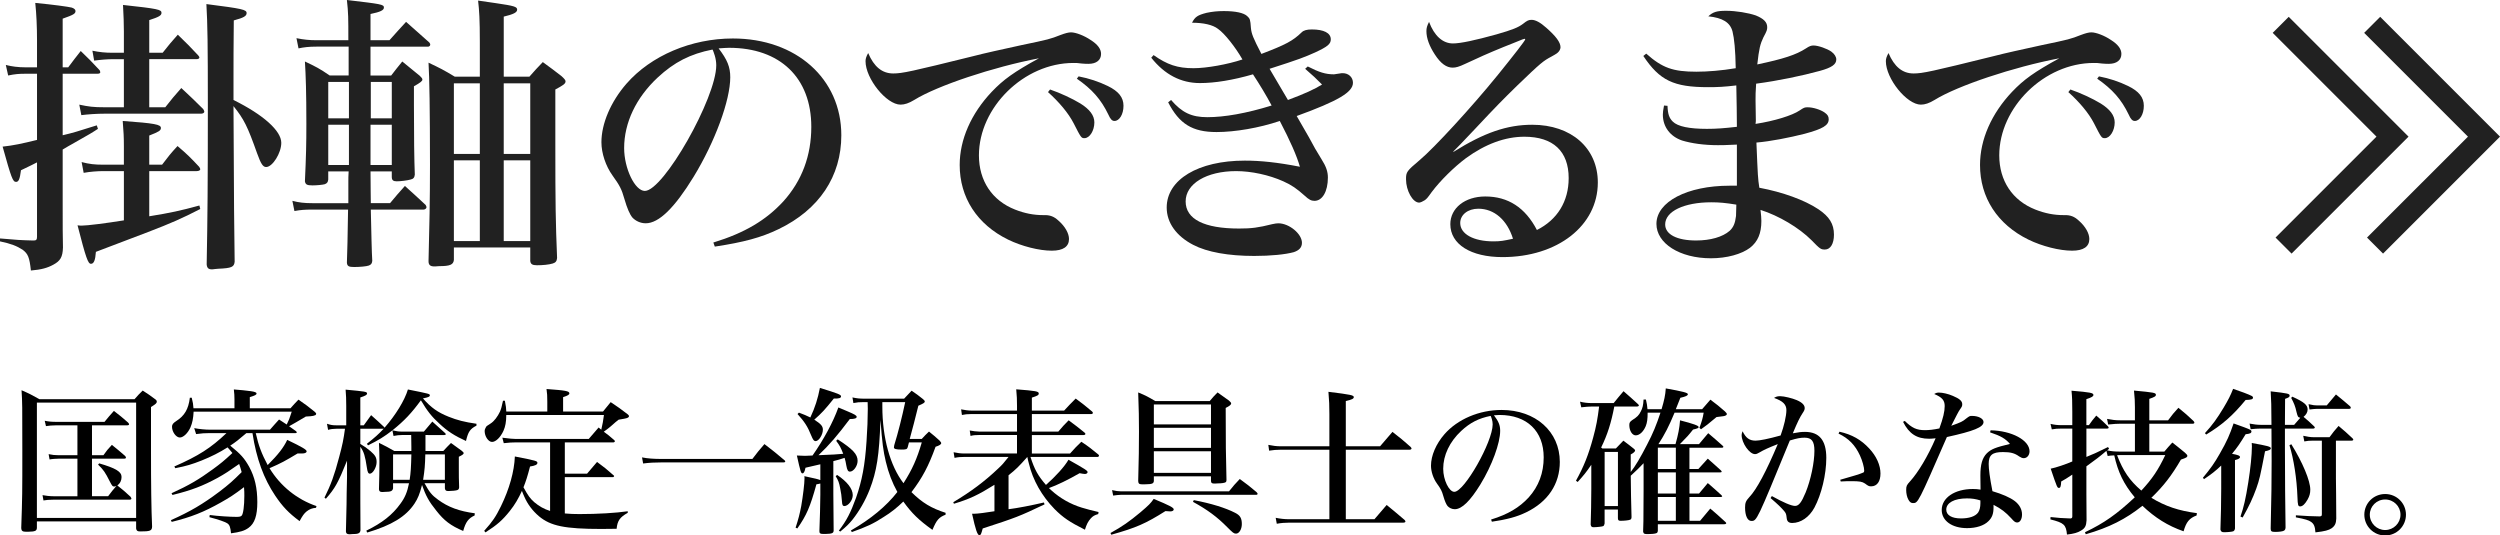
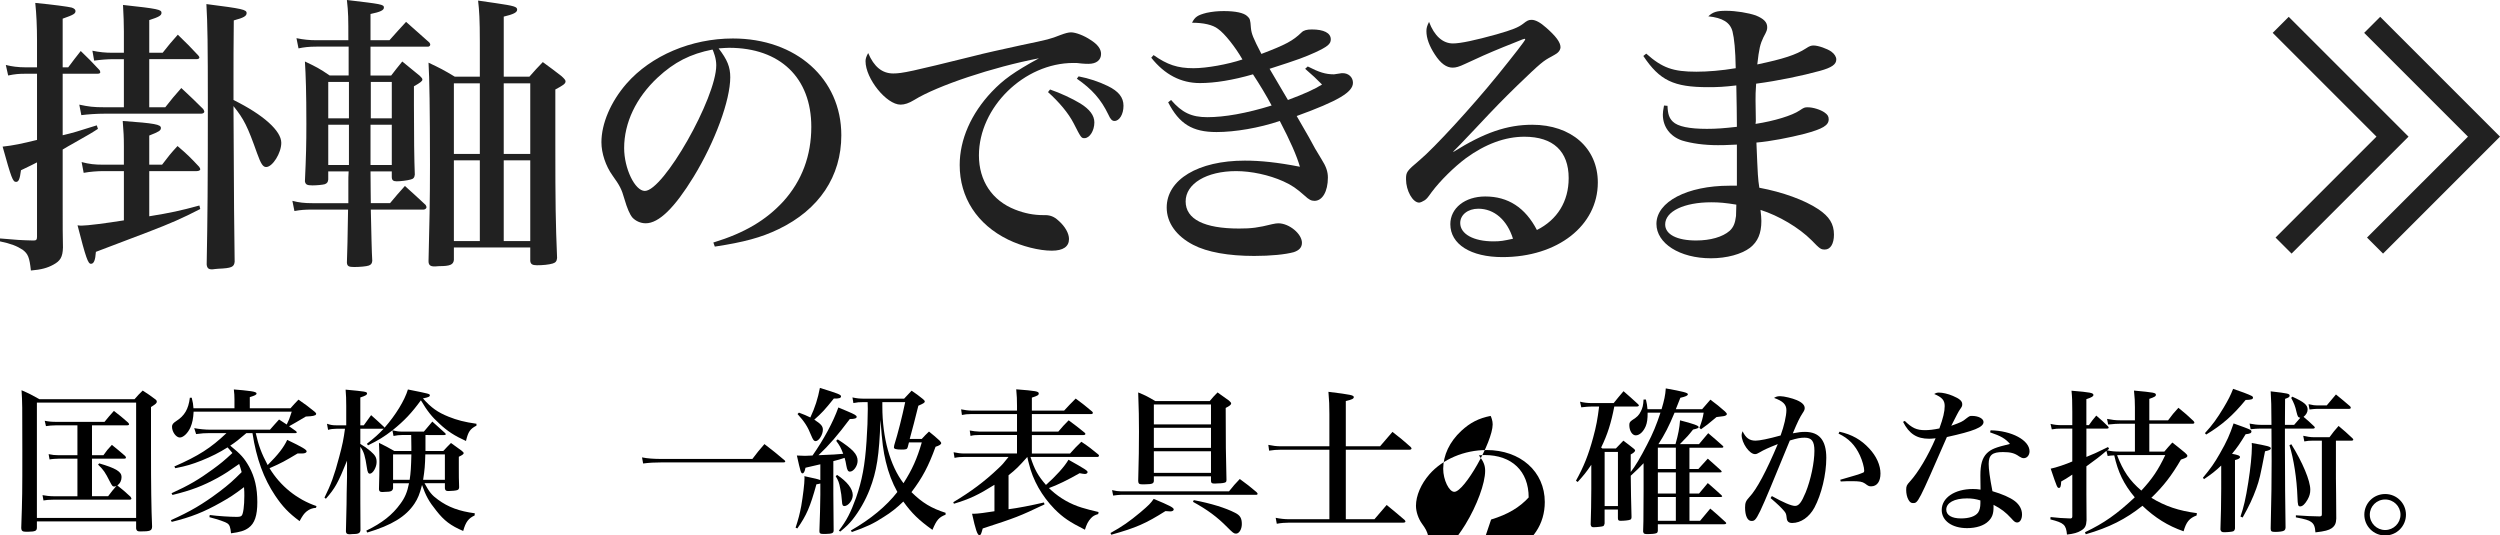
<svg xmlns="http://www.w3.org/2000/svg" version="1.1" id="レイヤー_1" x="0px" y="0px" width="330.958px" height="70.891px" viewBox="0 0 330.958 70.891" enable-background="new 0 0 330.958 70.891" xml:space="preserve">
  <g>
    <g>
      <path fill="#212121" d="M9.03,8.914c0.694-0.927,0.926-1.235,1.659-2.161c1.08,1.042,1.428,1.389,2.431,2.47    c0.116,0.115,0.154,0.231,0.154,0.347c0,0.116-0.115,0.193-0.386,0.193H8.297v8.143c1.466-0.348,1.813-0.463,4.515-1.312    l0.154,0.464c-0.888,0.578-0.888,0.578-3.473,2.045c-0.348,0.192-0.425,0.231-1.196,0.694v7.101c0,3.782,0,3.782,0.038,5.865    c-0.038,1.273-0.347,1.775-1.273,2.277c-0.771,0.424-1.582,0.656-2.971,0.771c-0.193-1.775-0.387-2.199-1.081-2.74    c-0.771-0.501-1.544-0.81-3.01-1.118v-0.387c2.122,0.193,2.778,0.231,4.36,0.271c0.039,0,0.077,0,0.116,0    c0.309,0,0.424-0.116,0.424-0.463v-9.879c-0.27,0.154-1.003,0.502-2.122,1.042c-0.154,1.196-0.309,1.543-0.656,1.543    c-0.424,0-0.617-0.501-1.775-4.669c1.429-0.154,2.509-0.386,4.554-0.888v-8.76H3.396c-0.888,0-1.389,0.039-2.315,0.231    L0.771,8.605c0.771,0.192,1.621,0.309,2.624,0.309H4.9V5.325c0-1.813-0.077-3.474-0.231-4.939C7.062,0.617,9.03,0.887,9.493,1.003    C9.84,1.119,9.994,1.273,9.994,1.466c0,0.348-0.27,0.502-1.697,1.004v6.444H9.03z M21.456,21.803    c0.849-1.119,1.119-1.467,2.045-2.47c1.312,1.119,1.659,1.467,2.855,2.74c0.077,0.115,0.154,0.231,0.154,0.347    c0,0.116-0.192,0.231-0.463,0.231h-6.29v5.981c2.855-0.463,4.091-0.733,6.638-1.428l0.115,0.463    c-2.393,1.235-3.897,1.892-6.907,3.049l-6.907,2.624c-0.078,1.119-0.271,1.582-0.656,1.582s-0.656-0.733-1.775-5.094    c0.271,0.039,0.386,0.039,0.579,0.039c0.694,0,3.164-0.309,5.557-0.695v-6.521h-2.701c-0.771,0-1.813,0.077-2.624,0.231    l-0.271-1.428c1.042,0.271,1.698,0.348,2.895,0.348H16.4v-2.432c0-1.234-0.039-1.929-0.154-3.356    c4.245,0.309,5.055,0.463,5.055,0.926c0,0.348-0.27,0.502-1.543,1.003v3.859H21.456z M15.05,7.833    c-0.849,0-1.736,0.077-2.586,0.193l-0.231-1.312c0.927,0.193,1.698,0.271,2.663,0.271H16.4V4.167c0-1.196-0.039-1.929-0.116-3.512    c4.67,0.502,5.095,0.618,5.095,1.042c0,0.348-0.31,0.541-1.621,0.965v4.322h1.775c0.849-1.081,1.119-1.39,2.006-2.393    c1.235,1.196,1.583,1.544,2.701,2.74c0.116,0.115,0.155,0.231,0.155,0.27c0,0.154-0.155,0.231-0.387,0.231h-6.251V14.2h2.122    c0.888-1.119,1.158-1.466,2.123-2.547c1.273,1.196,1.659,1.544,2.894,2.778c0.077,0.116,0.154,0.271,0.154,0.348    c0,0.154-0.192,0.271-0.424,0.271H13.854c-1.042,0-2.161,0.077-3.087,0.192l-0.271-1.389c1.273,0.27,1.853,0.347,3.357,0.347H16.4    V7.833H15.05z M30.91,13.235c3.975,1.969,6.328,4.091,6.328,5.673c0,1.351-1.157,3.203-2.006,3.203    c-0.425,0-0.695-0.425-1.196-1.813c-1.273-3.589-1.737-4.516-3.126-6.252c0.038,11.384,0.115,18.253,0.154,20.607    c-0.077,0.694-0.386,0.849-2.199,0.926c-0.31,0.039-0.541,0.039-0.733,0.077c-0.039,0-0.077,0-0.116,0    c-0.424,0-0.617-0.193-0.656-0.656c0.116-6.174,0.155-10.767,0.155-20.992c0-8.143-0.039-10.844-0.193-13.468    c4.823,0.617,5.325,0.733,5.325,1.196c0,0.386-0.386,0.617-1.698,0.965c-0.038,3.435-0.038,5.595-0.038,7.756V13.235z" />
      <path fill="#212121" d="M49.051,22.69c0,1.891,0.038,3.28,0.038,4.206h2.547c0.849-1.003,1.081-1.312,1.968-2.276    c1.196,1.08,1.544,1.389,2.74,2.508c0.077,0.116,0.116,0.231,0.116,0.309c0,0.154-0.193,0.309-0.387,0.309h-6.984    c0.077,3.28,0.116,5.558,0.193,6.792c-0.039,0.348-0.154,0.502-0.463,0.617c-0.31,0.116-1.235,0.193-1.93,0.193    c-0.733,0-0.927-0.116-0.965-0.579c0.038-1.196,0.115-3.55,0.154-7.023h-4.747c-0.926,0-1.543,0.039-2.354,0.193l-0.271-1.351    c0.888,0.231,1.583,0.309,2.663,0.309h4.746c0-0.502,0-0.502,0-1.582c0-0.077,0-0.579,0-1.312c0-0.27,0-0.771,0.039-1.312h-2.701    v1.08c-0.039,0.348-0.154,0.502-0.463,0.617c-0.271,0.078-1.042,0.155-1.621,0.155c-0.733,0-0.926-0.116-1.003-0.541    c0.154-3.28,0.192-4.978,0.192-7.602c0-4.206-0.077-6.367-0.192-8.259c1.466,0.695,1.929,0.927,3.279,1.853h2.509v-3.82h-4.283    c-0.965,0-1.621,0.077-2.354,0.231l-0.27-1.351c0.926,0.193,1.736,0.271,2.624,0.271h4.244c0-2.972,0-3.628-0.192-5.325    c4.554,0.54,4.9,0.578,4.9,1.003c0,0.348-0.463,0.579-1.774,0.849c0,1.737,0,1.775,0,3.474h2.508    c0.965-1.081,1.235-1.39,2.2-2.432l3.087,2.74c0.077,0.115,0.115,0.192,0.115,0.27c0,0.155-0.154,0.271-0.27,0.271h-7.641v3.82    h2.739c0.617-0.811,0.811-1.042,1.467-1.853l2.315,1.892c0.231,0.231,0.347,0.347,0.347,0.501c0,0.193-0.231,0.387-1.119,0.888    c0,1.312,0,2.046,0,2.509c0,3.975,0.039,7.37,0.116,9.184c-0.039,0.387-0.193,0.579-0.579,0.656    c-0.386,0.116-1.312,0.231-1.813,0.231c-0.463,0-0.656-0.154-0.656-0.578V22.69H49.051z M46.194,10.843h-2.739v4.824h2.739V10.843    z M46.194,16.516h-2.739v5.325h2.739V16.516z M51.867,16.516h-2.816v5.325h2.816V16.516z M51.867,10.843h-2.778v4.824h2.778    V10.843z M60.087,32.762v1.66c-0.077,0.617-0.502,0.81-1.93,0.81c-0.231,0-0.424,0.039-0.501,0.039s-0.116,0-0.154,0    c-0.541,0-0.772-0.193-0.772-0.694c0.116-4.516,0.193-8.027,0.193-12.735c0-7.254-0.077-11.653-0.193-13.545    c1.544,0.733,2.007,0.965,3.474,1.853h3.318V5.595c0-3.01-0.077-4.206-0.231-5.518c1.042,0.154,1.891,0.27,2.393,0.347    c2.354,0.348,2.778,0.463,2.778,0.85c0,0.386-0.502,0.617-1.775,0.926v7.949h3.396c0.771-0.888,1.003-1.119,1.774-1.93    c1.119,0.811,1.467,1.081,2.47,1.853c0.386,0.348,0.541,0.54,0.541,0.694c0,0.31-0.271,0.502-1.351,1.081v7.293    c0,7.911,0.038,10.227,0.231,15.012c-0.039,0.425-0.193,0.617-0.579,0.733c-0.502,0.154-1.312,0.231-2.084,0.231    c-0.617,0-0.849-0.154-0.888-0.579v-1.775H60.087z M63.521,11.036h-3.435v9.339h3.435V11.036z M63.521,21.224h-3.435v10.689h3.435    V21.224z M70.197,11.036h-3.512v9.339h3.512V11.036z M70.197,21.224h-3.512v10.689h3.512V21.224z" />
      <path fill="#212121" d="M94.435,32.106c4.168-1.273,6.985-2.972,9.262-5.441c2.47-2.74,3.705-6.059,3.705-9.879    c0-6.483-4.13-10.458-10.883-10.458c-0.386,0-0.733,0.039-1.389,0.077c1.157,1.505,1.543,2.47,1.543,3.82    c0,3.049-2.007,8.528-4.862,13.198c-2.508,4.09-4.592,6.136-6.328,6.136c-0.695,0-1.351-0.31-1.775-0.772    c-0.348-0.424-0.694-1.234-1.042-2.431c-0.386-1.351-0.617-1.775-1.582-3.126c-0.888-1.234-1.467-2.933-1.467-4.399    c0-2.47,1.235-5.363,3.319-7.756c3.241-3.705,8.566-5.981,14.085-5.981c8.374,0,14.355,5.325,14.355,12.812    c0,5.441-2.933,9.84-8.297,12.426c-2.315,1.119-4.631,1.736-8.451,2.315L94.435,32.106z M87.064,10.265    c-2.855,2.662-4.438,5.981-4.438,9.339c0,2.701,1.428,5.672,2.739,5.672c2.47,0,9.455-12.31,9.455-16.632    c0-0.425-0.078-0.888-0.193-1.273C94.551,7.1,94.357,6.56,94.319,6.56C91.387,7.139,89.264,8.219,87.064,10.265z" />
      <path fill="#212121" d="M118.247,9.725c1.196,0,2.432-0.271,10.535-2.277c1.621-0.425,3.781-0.888,6.405-1.466    c3.705-0.772,3.821-0.811,5.21-1.352c0.617-0.231,1.042-0.347,1.39-0.347c0.617,0,1.736,0.425,2.585,1.003    c0.927,0.579,1.39,1.196,1.39,1.853c0,0.811-0.618,1.312-1.659,1.312c-0.193,0-0.502,0-0.888-0.039    c-0.54-0.077-0.733-0.077-1.119-0.077c-6.521,0-12.503,5.865-12.503,12.232c0,3.357,1.736,5.981,4.785,7.178    c1.273,0.502,2.47,0.733,3.743,0.733c0.888-0.038,1.428,0.193,2.006,0.733c0.888,0.771,1.39,1.698,1.39,2.431    c0,1.004-0.771,1.544-2.276,1.544c-1.66,0-3.976-0.579-5.789-1.467c-4.09-2.006-6.405-5.557-6.405-9.879    c0-3.356,1.505-6.791,4.244-9.686c1.544-1.621,2.934-2.624,6.252-4.438c-6.059,1.157-13.468,3.627-16.517,5.518    c-0.694,0.425-1.273,0.618-1.813,0.618c-1.853,0-4.631-3.435-4.631-5.75c0-0.309,0.077-0.579,0.348-1.081    C115.7,8.837,116.781,9.725,118.247,9.725z M139.009,11.847c1.351,0.463,2.933,1.196,4.013,1.853    c1.235,0.771,1.853,1.582,1.853,2.508c0,1.081-0.617,2.084-1.312,2.084c-0.424,0-0.463-0.077-1.428-1.968    c-0.694-1.351-1.93-2.817-3.396-4.129L139.009,11.847z M142.79,10.11c1.39,0.27,2.663,0.694,3.859,1.273    c1.428,0.694,2.083,1.505,2.083,2.624s-0.54,2.007-1.196,2.007c-0.309,0-0.54-0.232-0.81-0.85    c-0.965-2.007-2.161-3.357-4.168-4.746L142.79,10.11z" />
      <path fill="#212121" d="M152.712,7.293c1.813,1.273,3.164,1.736,5.286,1.736c1.736,0,4.515-0.501,6.483-1.157    c-0.927-1.621-2.354-3.435-3.242-4.052c-0.694-0.541-1.929-0.811-3.434-0.811c0.386-0.771,0.732-1.004,1.929-1.312    c0.733-0.154,1.428-0.231,2.277-0.231c1.543,0,2.624,0.231,3.087,0.656c0.386,0.348,0.425,0.463,0.502,1.582    c0.077,0.771,0.27,1.273,1.389,3.435c3.242-1.235,4.168-1.736,5.325-2.855c0.271-0.271,0.695-0.386,1.351-0.386    c1.583,0,2.509,0.463,2.509,1.312c0,0.617-0.425,0.965-2.084,1.736c-1.389,0.618-2.045,0.888-6.02,2.161    c0.192,0.348,1.62,2.74,2.431,4.129c2.277-0.849,3.512-1.428,4.516-2.045c-0.85-0.849-1.119-1.119-2.238-2.084l0.347-0.309    c1.505,0.771,2.354,1.042,3.474,1.042c0.038,0,0.038,0,0.771-0.115c0.154-0.039,0.271-0.039,0.386-0.039    c0.771,0,1.351,0.54,1.351,1.273c0,1.235-1.93,2.393-7.447,4.399c1.042,1.813,1.196,2.084,1.62,2.816    c0.811,1.506,0.811,1.506,1.659,2.895c0.618,0.965,0.85,1.659,0.85,2.432c0,1.852-0.733,3.087-1.775,3.087    c-0.425,0-0.733-0.154-1.312-0.694c-1.042-0.927-1.698-1.39-2.817-1.892c-1.891-0.849-4.245-1.351-6.252-1.351    c-3.897,0-6.676,1.659-6.676,4.014c0,2.354,2.47,3.589,7.062,3.589c1.659,0,2.547-0.116,4.398-0.579    c0.348-0.077,0.618-0.115,0.811-0.115c1.428,0,3.126,1.389,3.126,2.585c0,0.617-0.386,1.004-1.08,1.235    c-1.119,0.309-3.049,0.501-5.249,0.501c-3.396,0-6.213-0.501-8.064-1.466c-2.238-1.158-3.512-2.933-3.512-4.939    c0-3.705,4.167-6.213,10.342-6.213c2.084,0,4.322,0.231,7.293,0.811c-0.424-1.467-1.273-3.396-2.662-6.059    c-2.74,0.926-5.943,1.466-8.374,1.466c-3.203,0-4.939-1.08-6.406-3.936l0.386-0.31c1.429,1.66,2.702,2.277,4.785,2.277    c2.277,0,5.171-0.502,8.528-1.544c-0.694-1.312-1.582-2.778-2.47-4.129c-2.662,0.771-5.055,1.158-7.023,1.158    c-2.508,0-4.669-1.119-6.444-3.357L152.712,7.293z" />
      <path fill="#212121" d="M192.423,20.104c4.052-2.547,7.101-3.589,10.419-3.589c5.171,0,8.683,3.088,8.683,7.641    c0,5.712-5.325,9.879-12.619,9.879c-4.206,0-6.907-1.697-6.907-4.36c0-2.122,1.93-3.666,4.631-3.666    c3.01,0,5.286,1.467,6.83,4.438c2.701-1.351,4.206-3.781,4.206-6.868c0-3.551-2.045-5.48-5.865-5.48    c-2.547,0-5.171,0.965-7.757,2.856c-1.543,1.157-3.357,2.933-4.515,4.476c-0.579,0.811-0.656,0.888-0.926,1.081    c-0.232,0.154-0.579,0.309-0.733,0.309c-0.85,0-1.736-1.582-1.736-3.087c0-0.965,0.077-1.081,1.813-2.547    c1.891-1.582,6.869-6.985,10.342-11.269c2.122-2.624,3.627-4.554,3.627-4.708c0-0.038-0.038-0.077-0.077-0.077    c-0.077,0-0.501,0.154-0.849,0.309c-0.154,0.077-0.888,0.348-1.93,0.772c-2.084,0.849-3.357,1.428-5.094,2.238    c-0.811,0.386-1.234,0.501-1.659,0.501c-0.811,0-1.582-0.54-2.354-1.736c-0.733-1.119-1.119-2.161-1.119-3.087    c0-0.425,0.077-0.695,0.347-1.235c0.695,1.853,1.814,2.855,3.165,2.855c1.003,0,2.971-0.424,5.749-1.196    c2.161-0.617,2.895-0.926,3.512-1.389c0.579-0.463,0.772-0.54,1.158-0.54c0.502,0,1.157,0.347,1.93,1.042    c1.273,1.119,1.891,1.929,1.891,2.585c0,0.193-0.116,0.463-0.271,0.617s-0.154,0.193-0.926,0.618    c-1.081,0.578-1.351,0.771-4.515,3.82c-1.969,1.929-2.74,2.701-5.596,5.75c-2.046,2.16-2.046,2.16-2.895,3.01L192.423,20.104z     M195.702,27.63c-1.389,0-2.393,0.811-2.393,1.891c0,1.467,1.775,2.432,4.399,2.432c0.927,0,1.351-0.077,2.586-0.348    C199.523,29.135,197.825,27.63,195.702,27.63z" />
      <path fill="#212121" d="M217.934,7.1c2.122,1.892,3.55,2.393,6.637,2.393c1.505,0,3.357-0.154,5.21-0.463    c-0.039-2.393-0.193-3.936-0.425-4.862c-0.309-1.196-1.312-1.813-3.203-2.007c0.618-0.578,1.119-0.732,2.354-0.732    c1.312,0,2.933,0.27,3.937,0.617c1.041,0.425,1.505,0.888,1.505,1.544c0,0.347-0.039,0.501-0.502,1.351    c-0.425,0.887-0.579,1.505-0.811,3.589c3.474-0.733,5.133-1.273,6.444-2.123c0.463-0.309,0.694-0.386,1.004-0.386    c0.617,0,1.813,0.425,2.354,0.811c0.425,0.309,0.656,0.694,0.656,1.042c0,0.656-0.617,1.08-2.161,1.505    c-2.393,0.656-5.519,1.312-8.451,1.698c-0.077,1.08-0.077,1.582-0.077,2.199l0.039,2.663c0,0.038,0,0.192-0.039,0.463    c2.509-0.386,4.862-1.119,5.827-1.775c0.579-0.386,0.656-0.425,1.08-0.425c0.695,0,1.698,0.309,2.238,0.695    c0.386,0.27,0.54,0.501,0.54,0.887c0,0.811-0.771,1.274-3.202,1.93c-1.969,0.502-4.516,1.004-6.367,1.158    c0.192,4.592,0.192,4.669,0.386,5.981c3.087,0.578,5.981,1.62,7.833,2.855c1.428,0.965,2.046,1.93,2.046,3.357    c0,1.196-0.463,1.968-1.196,1.968c-0.54,0-0.656-0.077-1.775-1.235c-1.659-1.659-4.322-3.241-6.753-4.013    c0.077,0.733,0.115,1.042,0.115,1.466c0,1.621-0.463,2.74-1.505,3.551c-1.119,0.849-3.087,1.389-5.171,1.389    c-4.129,0-7.216-1.968-7.216-4.553c0-2.934,4.09-5.056,9.686-5.056c0.231,0,0.54,0,0.965,0v-4.9c0-0.077,0-0.271,0-0.541    c-1.621,0.077-1.968,0.077-2.508,0.077c-1.814,0-3.474-0.231-4.747-0.617c-1.582-0.54-2.547-1.813-2.547-3.435    c0-0.192,0.039-0.656,0.154-1.196l0.463,0.039c0.039,1.119,0.231,1.62,0.695,2.084c0.655,0.655,2.199,0.965,4.515,0.965    c1.273,0,2.276-0.078,3.975-0.271c0-0.965-0.039-4.052-0.077-5.479c-1.621,0.192-2.431,0.231-3.743,0.231    c-4.554,0-6.406-0.888-8.566-4.129L217.934,7.1z M226.539,26.78c-3.589,0-6.098,1.196-6.098,2.934    c0,1.312,1.544,2.122,4.091,2.122c1.891,0,3.512-0.463,4.438-1.273c0.502-0.463,0.733-1.003,0.849-1.968    c0-0.231,0.039-1.042,0.039-1.351c0-0.077,0-0.154,0-0.154C228.43,26.857,227.619,26.78,226.539,26.78z" />
-       <path fill="#212121" d="M253.322,9.725c1.196,0,2.432-0.271,10.535-2.277c1.621-0.425,3.781-0.888,6.405-1.466    c3.705-0.772,3.821-0.811,5.21-1.352c0.617-0.231,1.042-0.347,1.39-0.347c0.617,0,1.736,0.425,2.585,1.003    c0.927,0.579,1.39,1.196,1.39,1.853c0,0.811-0.617,1.312-1.659,1.312c-0.193,0-0.502,0-0.888-0.039    c-0.541-0.077-0.733-0.077-1.119-0.077c-6.521,0-12.503,5.865-12.503,12.232c0,3.357,1.736,5.981,4.785,7.178    c1.273,0.502,2.47,0.733,3.743,0.733c0.888-0.038,1.428,0.193,2.006,0.733c0.888,0.771,1.39,1.698,1.39,2.431    c0,1.004-0.771,1.544-2.276,1.544c-1.66,0-3.975-0.579-5.789-1.467c-4.09-2.006-6.405-5.557-6.405-9.879    c0-3.356,1.505-6.791,4.244-9.686c1.544-1.621,2.934-2.624,6.252-4.438c-6.059,1.157-13.468,3.627-16.517,5.518    c-0.694,0.425-1.273,0.618-1.813,0.618c-1.853,0-4.631-3.435-4.631-5.75c0-0.309,0.077-0.579,0.348-1.081    C250.775,8.837,251.856,9.725,253.322,9.725z M274.084,11.847c1.351,0.463,2.933,1.196,4.013,1.853    c1.235,0.771,1.853,1.582,1.853,2.508c0,1.081-0.617,2.084-1.312,2.084c-0.424,0-0.463-0.077-1.428-1.968    c-0.694-1.351-1.929-2.817-3.396-4.129L274.084,11.847z M277.865,10.11c1.39,0.27,2.663,0.694,3.859,1.273    c1.428,0.694,2.083,1.505,2.083,2.624s-0.54,2.007-1.196,2.007c-0.309,0-0.54-0.232-0.81-0.85    c-0.965-2.007-2.161-3.357-4.168-4.746L277.865,10.11z" />
    </g>
  </g>
  <g>
    <polygon fill="#212121" points="303.366,33.572 301.245,31.451 314.606,18.09 300.866,4.349 302.987,2.228 318.849,18.09  " />
    <polygon fill="#212121" points="315.476,33.572 313.354,31.451 326.716,18.09 312.975,4.349 315.096,2.228 330.958,18.09  " />
  </g>
  <g>
    <g>
      <path d="M4.884,69.876c-0.021,0.414-0.228,0.497-1.181,0.518c-0.062,0-0.104,0-0.145,0c-0.062,0-0.125,0-0.125,0    c-0.456,0-0.601-0.124-0.622-0.477c0.145-4.228,0.145-4.6,0.145-10.299c0-6.071,0-6.299-0.104-7.957    c1.015,0.436,1.326,0.602,2.362,1.182h12.599c0.456-0.519,0.58-0.663,1.077-1.14c0.705,0.456,0.933,0.601,1.617,1.119    c0.186,0.124,0.249,0.228,0.249,0.352c0,0.187-0.125,0.312-0.767,0.705v5.905c0,4.352,0.041,7.626,0.145,9.926    c-0.021,0.56-0.249,0.643-1.596,0.643c-0.353,0-0.477-0.104-0.518-0.395v-0.932H4.884V69.876z M4.884,68.57h13.137V53.299H4.884    V68.57z M12.178,60.261h1.513c0.435-0.621,0.58-0.787,1.119-1.367c0.788,0.642,1.036,0.828,1.761,1.471    c0.062,0.083,0.104,0.166,0.104,0.207c0,0.104-0.083,0.146-0.249,0.146h-4.248v4.973h2.134c0.497-0.663,0.622-0.808,1.098-1.367    c-0.145,0.062-0.207,0.083-0.27,0.083c-0.228,0-0.29-0.062-0.601-0.663c-0.622-1.243-0.85-1.555-1.554-2.238l0.145-0.165    c2.196,0.642,2.963,1.098,2.963,1.803c0,0.455-0.187,0.85-0.56,1.118c0.788,0.622,0.974,0.788,1.741,1.492    c0.062,0.104,0.125,0.207,0.125,0.249c0,0.083-0.104,0.145-0.228,0.145H7.08c-0.58,0-0.974,0.042-1.326,0.104l-0.125-0.704    c0.436,0.083,0.954,0.145,1.43,0.145h3.191v-4.973H7.805c-0.332,0-0.953,0.041-1.243,0.104l-0.125-0.704    c0.477,0.104,0.829,0.145,1.368,0.145h2.445v-3.958H7.432c-0.477,0-0.974,0.042-1.347,0.104L5.92,55.702    c0.477,0.104,0.912,0.146,1.554,0.146h6.362c0.518-0.643,0.684-0.829,1.243-1.451c0.85,0.663,1.098,0.85,1.865,1.533    c0.083,0.083,0.145,0.187,0.145,0.229c0,0.083-0.083,0.145-0.228,0.145h-4.683V60.261z" />
      <path d="M32.614,57.339c-1.015,0.87-1.409,1.182-2.134,1.658c1.409,1.14,1.865,1.657,2.507,2.797    c0.746,1.368,1.078,2.818,1.078,4.684c0,1.782-0.352,2.818-1.16,3.398c-0.539,0.394-1.119,0.56-2.321,0.725    c-0.083-0.828-0.187-1.119-0.498-1.326c-0.332-0.207-1.16-0.497-2.362-0.808l0.042-0.29c1.036,0.145,2.735,0.248,3.543,0.248    c0.373,0,0.58-0.041,0.684-0.165c0.208-0.208,0.353-1.306,0.353-2.611c0-0.394,0-0.663-0.042-1.16    c-1.285,0.974-1.886,1.367-3.067,2.03c-2.238,1.265-3.958,1.948-6.506,2.569l-0.104-0.228c2.59-1.16,4.206-2.113,6.444-3.792    c1.202-0.912,1.782-1.43,2.921-2.569c-0.145-0.519-0.207-0.726-0.332-1.078c-1.264,0.892-1.885,1.306-2.859,1.845    c-1.948,1.057-3.44,1.637-5.968,2.259l-0.125-0.229c2.28-1.036,3.626-1.823,5.491-3.19c1.016-0.746,1.43-1.078,2.57-2.135    c-0.249-0.311-0.373-0.436-0.643-0.746c-1.078,0.684-2.155,1.223-3.44,1.741c-1.264,0.497-1.989,0.725-3.481,1.015l-0.125-0.228    c3.212-1.409,4.828-2.445,6.9-4.414h-2.321c-0.539,0-0.912,0.021-1.699,0.125l-0.249-0.788c0.642,0.125,1.43,0.207,2.113,0.207    h7.916c0.518-0.601,0.684-0.767,1.202-1.347c0.477,0.312,0.643,0.415,1.015,0.663c0.291-0.601,0.353-0.725,0.663-1.699H25.631    c-0.042,0.87-0.166,1.492-0.415,2.072c-0.352,0.788-0.953,1.347-1.409,1.347c-0.498,0-1.036-0.745-1.036-1.43    c0-0.29,0.145-0.477,0.559-0.746c1.099-0.704,1.617-1.574,1.803-3.087h0.249c0.166,0.643,0.187,0.85,0.228,1.388h5.429v-1.181    c0-0.497-0.021-0.746-0.083-1.306c0.663,0.042,1.844,0.166,2.258,0.229c0.539,0.083,0.746,0.165,0.746,0.311    c0,0.166-0.207,0.27-0.891,0.477v1.471h5.388c0.435-0.497,0.58-0.642,1.057-1.14c0.953,0.663,1.243,0.871,2.134,1.596    c0.145,0.125,0.208,0.208,0.208,0.29c0,0.062-0.042,0.125-0.104,0.166c-0.166,0.083-0.373,0.124-0.642,0.146    c-0.145,0-0.353,0.021-0.622,0.041c-1.078,0.643-1.761,1.036-2.217,1.285c0.311,0.228,0.477,0.331,0.933,0.663    c0.041,0.062,0.083,0.104,0.083,0.145c0,0.062-0.062,0.104-0.166,0.104h-5.263c0.373,1.679,0.767,2.694,1.575,4.228    c1.409-1.409,2.114-2.321,2.59-3.336c2.031,0.974,2.569,1.305,2.569,1.513c0,0.187-0.228,0.29-0.622,0.29c-0.104,0-0.373,0-0.58,0    c-1.658,0.994-2.135,1.264-3.709,1.947c1.43,2.362,3.647,4.145,6.216,5.015l-0.062,0.229c-0.497,0.041-0.85,0.165-1.243,0.477    c-0.332,0.27-0.539,0.56-0.933,1.284c-1.45-1.077-2.258-1.927-3.232-3.377c-1.513-2.259-2.487-4.891-3.004-8.269H32.614z" />
      <path d="M56.325,57.588c0,0.311,0,0.311,0,1.45c0,0.125,0,0.207,0,0.663h2.362c0.436-0.477,0.581-0.621,1.016-1.057    c0.622,0.436,0.808,0.58,1.43,1.036c0.187,0.166,0.249,0.228,0.249,0.311c0,0.125-0.166,0.249-0.642,0.477v1.596    c0,0.953,0,1.409,0.042,2.445c-0.021,0.228-0.083,0.311-0.249,0.373c-0.145,0.062-0.746,0.124-1.181,0.124    c-0.311,0-0.414-0.083-0.456-0.353V63.97h-2.694c0.622,1.161,0.974,1.596,1.782,2.176c1.347,0.995,2.818,1.533,4.869,1.803    l-0.021,0.29c-0.808,0.373-1.181,0.85-1.513,2.052c-1.658-0.704-2.528-1.367-3.564-2.693c-0.974-1.202-1.409-2.011-1.886-3.398    c-0.311,1.223-0.56,1.803-0.995,2.466c-1.14,1.72-3.005,2.859-6.258,3.833l-0.125-0.248c2.093-1.016,3.46-2.094,4.517-3.564    c0.601-0.809,0.912-1.554,1.14-2.715h-2.114v0.684c-0.083,0.353-0.29,0.456-1.036,0.456c-0.166,0-0.27,0.021-0.332,0.021    c-0.042,0-0.062,0-0.083,0c-0.269,0-0.394-0.104-0.414-0.353c0.041-1.472,0.062-2.528,0.062-3.688    c0-0.974-0.021-1.389-0.062-2.466c0.912,0.456,1.181,0.58,2.03,1.077h2.259c0-0.145,0-0.331,0-0.56c0-0.435,0-0.497-0.021-1.554    h-1.223c-0.394,0-0.684,0.041-1.119,0.124l-0.145-0.746c-1.098,0.85-1.865,1.326-3.232,1.989l-0.145-0.207    c1.078-0.85,1.533-1.264,2.217-1.989h-3.088v2.01c0.56,0.332,0.871,0.56,1.347,0.953c0.642,0.56,0.808,0.85,0.808,1.451    c0,0.684-0.497,1.533-0.891,1.533c-0.207,0-0.311-0.187-0.394-0.787c-0.228-1.534-0.394-2.114-0.871-2.777    c0,8.061,0,8.061,0.021,11.065c-0.062,0.394-0.29,0.497-1.098,0.497c-0.145,0.021-0.228,0.021-0.29,0.021    c-0.042,0-0.062,0-0.083,0c-0.311,0-0.435-0.104-0.456-0.373c0.042-1.409,0.042-1.409,0.083-3.605    c0-0.768,0.021-1.969,0.062-3.564v-2.196c-1.181,2.922-1.575,3.646-2.797,5.035l-0.187-0.146c0.85-1.72,1.306-2.942,1.948-5.387    c0.436-1.617,0.581-2.342,0.767-3.73h-1.14c-0.415,0-0.746,0.042-1.099,0.146l-0.145-0.809c0.498,0.166,0.746,0.207,1.244,0.207    h1.305v-2.569c0-0.953-0.021-1.326-0.083-2.155c2.652,0.249,2.839,0.27,2.839,0.519c0,0.166-0.187,0.29-0.891,0.518v3.688h0.456    c0.415-0.58,0.415-0.58,0.974-1.347c0.725,0.643,0.953,0.85,1.678,1.533l0.104,0.125c1.471-1.679,2.652-3.605,3.088-5.057    c2.901,0.58,2.901,0.58,2.901,0.788c0,0.165-0.187,0.248-0.912,0.394c1.077,1.223,1.948,1.844,3.398,2.424    c1.14,0.456,2.093,0.705,3.688,0.933v0.249c-0.85,0.435-1.098,0.808-1.388,2.03c-1.513-0.684-2.466-1.306-3.502-2.279    c-0.995-0.891-1.637-1.699-2.466-3.108c-1.223,1.679-2.176,2.694-3.771,3.979c0.58,0.125,0.829,0.166,1.264,0.166h2.901    c0.477-0.56,0.643-0.746,1.119-1.326c0.539,0.497,1.098,0.995,1.658,1.492c0.083,0.083,0.124,0.124,0.124,0.166    c0,0.082-0.083,0.124-0.207,0.124H56.325z M54.232,63.514c0.145-0.932,0.187-1.678,0.228-3.356h-2.424v3.356H54.232z     M58.895,63.514v-3.356h-2.59c-0.042,1.492-0.083,2.01-0.29,3.356H58.895z" />
-       <path d="M79.829,54.479c0.436-0.539,0.56-0.704,1.016-1.243c1.016,0.684,1.326,0.891,2.259,1.616    c0.124,0.104,0.165,0.166,0.165,0.249c0,0.062-0.062,0.145-0.145,0.187c-0.062,0.041-0.249,0.104-0.497,0.145    c-0.415,0.062-0.643,0.104-0.726,0.124c-0.353,0.27-0.353,0.27-1.057,0.892c-0.187,0.166-0.436,0.353-0.912,0.704    c0.497,0.353,0.726,0.539,1.368,1.099c0.062,0.062,0.104,0.124,0.104,0.145c0,0.083-0.104,0.166-0.187,0.166h-6.444v4.145h2.942    c0.643-0.767,0.643-0.767,1.326-1.554c0.953,0.704,1.243,0.932,2.176,1.761c0.062,0.042,0.083,0.083,0.083,0.104    c0,0.062-0.083,0.146-0.146,0.146h-6.382v4.808c0.725,0.062,1.201,0.082,1.947,0.082c2.404,0,4.828-0.145,6.383-0.373v0.208    c-1.036,0.58-1.368,1.036-1.472,2.113c-0.891,0.021-1.596,0.021-2.03,0.021c-4.828,0-6.714-0.394-8.248-1.679    c-0.85-0.725-1.513-1.595-1.948-2.61c-0.104-0.249-0.145-0.311-0.311-0.746c-0.456,0.994-0.933,1.823-1.596,2.652    c-0.974,1.223-1.679,1.844-3.232,2.839l-0.166-0.207c1.119-1.243,1.533-1.865,2.217-3.254c1.119-2.3,1.761-4.579,1.844-6.589    c2.859,0.56,2.984,0.601,2.984,0.85c0,0.228-0.29,0.373-0.974,0.477c-0.352,1.347-0.539,1.927-0.87,2.756    c0.622,1.119,0.87,1.471,1.43,1.969c0.643,0.538,1.285,0.911,2.093,1.16v-9.076h-4.538c-0.497,0-0.85,0.021-1.595,0.104    l-0.187-0.725c0.974,0.124,1.43,0.165,1.761,0.165h9.677c0.56-0.642,0.746-0.85,1.306-1.513l0.353,0.29    c0.187-0.828,0.248-1.14,0.352-1.947h-12.93c0,0.933-0.125,1.533-0.373,2.093c-0.394,0.87-1.016,1.472-1.513,1.472    c-0.477,0-0.974-0.726-0.974-1.431c0-0.187,0.062-0.352,0.187-0.559c0.062-0.104,0.125-0.146,0.581-0.436    c0.477-0.29,0.953-0.933,1.264-1.596c0.145-0.353,0.228-0.621,0.394-1.43h0.249c0.145,0.726,0.166,0.974,0.187,1.43h5.429v-1.306    c0-0.828-0.021-1.057-0.104-1.678c2.549,0.187,3.025,0.269,3.025,0.58c0,0.165-0.187,0.29-0.829,0.497v1.906H79.829z" />
      <path d="M84.994,60.551c0.726,0.146,1.533,0.207,2.652,0.207h11.956c0.664-0.87,0.871-1.14,1.596-1.968    c1.182,0.911,1.534,1.181,2.674,2.154c0.041,0.042,0.082,0.104,0.082,0.146c0,0.083-0.082,0.124-0.248,0.124h-16.06    c-0.994,0-1.699,0.042-2.507,0.146L84.994,60.551z" />
      <path d="M108.603,61.463c-1.326,0.311-1.326,0.311-1.969,0.456c-0.104,0.518-0.229,0.746-0.394,0.746    c-0.207,0-0.27-0.208-0.746-2.362c0.58,0.021,0.87,0.041,1.077,0.041c0.249,0,0.29,0,0.995-0.041    c1.491-2.135,2.735-4.435,3.419-6.362c0.518,0.229,0.933,0.395,1.181,0.498c0.975,0.414,1.243,0.56,1.243,0.746    c0,0.186-0.269,0.29-0.911,0.29c-1.616,2.154-2.735,3.46-4.145,4.786c1.948-0.083,2.528-0.104,3.274-0.187    c-0.332-0.85-0.456-1.077-0.933-1.72l0.207-0.187c2.01,1.306,2.632,1.969,2.632,2.839c0,0.684-0.539,1.43-1.016,1.43    c-0.249,0-0.373-0.207-0.477-0.808c-0.062-0.415-0.124-0.643-0.228-1.016c-0.622,0.207-0.85,0.27-1.492,0.435v4.331    c0.021,3.792,0.021,3.792,0.041,4.87c-0.021,0.331-0.207,0.414-1.015,0.435c-0.125,0-0.229,0-0.291,0c-0.041,0-0.082,0-0.104,0    c-0.373,0-0.477-0.083-0.477-0.373c0.062-1.409,0.125-3.875,0.125-4.808v-1.491c-0.229,0.062-0.29,0.062-0.519,0.104    c-0.829,3.005-1.306,4.103-2.527,5.843l-0.229-0.104c0.373-1.14,0.539-1.781,0.746-2.859c0.228-1.326,0.436-2.983,0.436-3.709    c0-0.041-0.021-0.145-0.021-0.249c1.534,0.332,1.721,0.373,2.114,0.519V61.463z M105.764,54.625    c0.725,0.269,0.953,0.373,1.513,0.642c0.621-1.326,0.994-2.507,1.264-3.916c2.403,0.746,2.798,0.891,2.798,1.119    c0,0.228-0.27,0.311-0.954,0.29c-1.181,1.471-1.616,1.948-2.59,2.797c0.87,0.56,1.14,0.85,1.14,1.326    c0,0.663-0.538,1.513-0.953,1.513c-0.228,0-0.353-0.165-0.601-0.767c-0.456-1.16-0.912-1.844-1.803-2.817L105.764,54.625z     M110.819,62.872c1.306,0.87,2.072,1.823,2.072,2.673c0,0.684-0.601,1.45-1.119,1.45c-0.207,0-0.29-0.166-0.311-0.621    c-0.062-0.746-0.104-1.119-0.229-1.699c-0.145-0.788-0.248-1.057-0.601-1.638L110.819,62.872z M122.029,58.105    c0.395-0.435,0.519-0.56,0.954-0.974c0.621,0.497,0.808,0.663,1.388,1.182c0.166,0.187,0.229,0.269,0.229,0.352    c0,0.166-0.27,0.332-0.746,0.477c-0.933,2.569-1.741,4.104-3.191,6.01c1.43,1.409,2.632,2.134,4.518,2.735v0.248    c-0.892,0.353-1.182,0.684-1.741,2.01c-1.803-1.284-2.756-2.217-3.854-3.75c-0.809,0.787-1.596,1.43-2.611,2.052    c-1.326,0.87-2.32,1.326-4.206,1.989l-0.125-0.208c2.632-1.513,4.684-3.212,6.154-5.097c-0.684-1.244-1.181-2.528-1.533-4.021    c-0.331-1.409-0.477-2.424-0.704-5.512c-0.166,4.704-0.498,6.797-1.43,9.2c-0.56,1.45-1.389,2.88-2.279,3.999    c-0.456,0.56-0.788,0.892-1.617,1.575l-0.186-0.124c1.035-1.348,1.554-2.362,2.279-4.352c0.787-2.259,1.181-4.311,1.388-7.502    c0.104-1.43,0.166-3.087,0.166-4.269c0-0.083,0-0.124-0.021-0.891h-0.539c-0.621,0-0.787,0.021-1.347,0.124l-0.124-0.746    c0.559,0.125,0.953,0.166,1.616,0.166h5.222c0.414-0.456,0.56-0.601,0.994-1.057c0.663,0.456,0.87,0.601,1.513,1.119    c0.166,0.145,0.229,0.228,0.229,0.311c0,0.166-0.187,0.27-0.85,0.56c-0.602,2.403-0.602,2.403-1.14,4.393H122.029z     M116.808,53.837c0,4.082,1.016,7.812,2.798,10.133c1.16-1.823,1.782-3.212,2.424-5.408h-1.698    c-0.062,0.27-0.083,0.373-0.166,0.643s-0.207,0.311-0.809,0.311c-0.746,0-1.016-0.083-1.016-0.29c0-0.041,0.021-0.124,0.042-0.29    c0.497-1.596,1.036-3.729,1.45-5.698h-3.025v0.207V53.837z" />
      <path d="M136.417,60.489c0.538,1.678,0.994,2.486,2.051,3.709c1.285-1.14,2.445-2.404,2.984-3.337    c2.217,1.244,2.527,1.451,2.527,1.638c0,0.145-0.165,0.248-0.352,0.248c-0.062,0-0.436-0.041-0.705-0.104    c-1.471,0.85-3.005,1.596-4.062,1.969c0.146,0.124,0.208,0.187,0.312,0.29c1.16,1.057,2.549,1.845,4.04,2.3    c0.643,0.187,1.368,0.395,2.218,0.581l-0.042,0.269c-0.497,0.146-0.704,0.27-0.974,0.56c-0.373,0.415-0.56,0.788-0.787,1.513    c-2.052-1.036-2.881-1.596-4.021-2.735c-1.679-1.72-2.88-3.833-3.398-6.029c-0.083-0.29-0.104-0.394-0.207-0.87    c-1.14,1.284-1.492,1.637-2.486,2.424v4.497c1.181-0.146,3.005-0.498,4.683-0.892l0.083,0.249    c-3.356,1.596-3.792,1.761-8.185,3.19c-0.207,0.768-0.27,0.892-0.436,0.892c-0.27,0-0.518-0.746-0.974-2.839    c0.104,0,0.187,0,0.249,0c0.455,0,1.595-0.146,2.714-0.332v-3.502c-2.155,1.348-3.295,1.886-5.366,2.508l-0.083-0.207    c2.3-1.368,4.165-2.756,5.968-4.477c0.497-0.455,0.725-0.725,1.347-1.512h-5.864c-0.497,0-0.809,0.021-1.285,0.124l-0.124-0.746    c0.456,0.104,0.953,0.166,1.389,0.166h7.004v-2.445H129.6c-0.478,0-0.768,0.021-1.119,0.124l-0.104-0.725    c0.414,0.082,0.891,0.145,1.223,0.145h5.035v-2.32h-6.01c-0.58,0-0.891,0.041-1.284,0.124l-0.104-0.746    c0.373,0.083,0.974,0.166,1.388,0.166h6.01v-0.622c0-0.87-0.021-1.284-0.104-2.196c2.652,0.207,2.983,0.27,2.983,0.56    c0,0.207-0.187,0.311-0.912,0.539v1.72h4.27c0.663-0.726,0.87-0.933,1.533-1.596c0.953,0.704,1.243,0.933,2.176,1.72    c0.062,0.062,0.104,0.146,0.104,0.187c-0.021,0.083-0.104,0.146-0.207,0.146h-7.875v2.32h3.502    c0.581-0.684,0.768-0.891,1.368-1.492c0.933,0.685,1.202,0.892,2.093,1.616c0.083,0.062,0.124,0.125,0.124,0.187    c0,0.083-0.104,0.146-0.228,0.146h-6.859v2.445h5.057c0.621-0.705,0.829-0.912,1.492-1.555c0.994,0.663,1.284,0.892,2.217,1.658    c0.083,0.062,0.124,0.124,0.124,0.166c-0.041,0.145-0.083,0.187-0.207,0.187H136.417z" />
      <path d="M147.012,70.56c1.574-0.87,2.486-1.513,3.957-2.735c1.119-0.953,1.368-1.202,1.762-1.782    c2.093,0.87,2.652,1.16,2.652,1.389c0,0.166-0.187,0.27-0.456,0.27c-0.166,0-0.414-0.021-0.643-0.042    c-2.631,1.658-3.854,2.196-7.169,3.129L147.012,70.56z M147.219,64.882c0.394,0.104,0.87,0.166,1.201,0.166h14.277    c0.601-0.746,0.787-0.975,1.43-1.638c0.995,0.726,1.285,0.953,2.196,1.721c0.104,0.082,0.166,0.207,0.166,0.248    c0,0.062-0.083,0.124-0.166,0.124H148.42c-0.269,0-0.787,0.062-1.057,0.104L147.219,64.882z M152.751,63.68    c-0.041,0.353-0.228,0.415-1.181,0.436c-0.125,0-0.229,0-0.312,0c-0.041,0-0.082,0-0.082,0c-0.373,0-0.478-0.104-0.498-0.436    c0.083-3.129,0.104-4.393,0.104-6.527c0-1.927-0.021-2.735-0.104-5.201c1.016,0.415,1.306,0.581,2.259,1.14h7.211    c0.436-0.518,0.58-0.684,1.036-1.14c0.684,0.477,0.892,0.622,1.513,1.078c0.187,0.166,0.29,0.29,0.29,0.373    c0,0.165-0.187,0.331-0.725,0.601c0,4.476,0.021,6.465,0.104,9.511c0,0.187-0.042,0.291-0.125,0.332    c-0.124,0.083-0.538,0.146-0.994,0.146c-0.187,0.021-0.311,0.021-0.373,0.021s-0.104,0-0.124,0c-0.332,0-0.415-0.083-0.436-0.332    v-0.621h-7.563V63.68z M160.314,53.547h-7.563v2.632h7.563V53.547z M152.751,56.635v2.652h7.563v-2.652H152.751z M152.751,59.743    v2.859h7.563v-2.859H152.751z M158.035,66.208c2.3,0.436,4.228,1.036,5.471,1.679c0.663,0.331,0.891,0.704,0.891,1.491    c0,0.685-0.353,1.265-0.767,1.265c-0.29,0-0.414-0.104-1.16-0.85c-1.326-1.347-2.611-2.301-4.538-3.357L158.035,66.208z" />
      <path d="M182.699,59.08c0.726-0.85,0.933-1.099,1.638-1.906c1.077,0.828,1.388,1.098,2.403,1.989    c0.083,0.104,0.124,0.165,0.124,0.207c0,0.083-0.104,0.165-0.248,0.165h-8.454v9.201h3.792c0.684-0.788,0.684-0.788,1.616-1.886    c1.036,0.85,1.367,1.119,2.383,1.989c0.062,0.083,0.104,0.145,0.104,0.207c0,0.083-0.124,0.145-0.29,0.145h-15.085    c-0.581,0-1.099,0.042-1.658,0.146l-0.145-0.787c0.621,0.124,1.14,0.187,1.803,0.187h5.305v-9.201h-6.424    c-0.602,0-0.995,0.042-1.555,0.125l-0.104-0.767c0.602,0.124,1.078,0.187,1.658,0.187h6.424v-4.269    c0-1.14-0.021-1.741-0.125-2.942c3.025,0.372,3.357,0.455,3.357,0.704c0,0.207-0.249,0.331-1.057,0.518v5.989H182.699z" />
-       <path d="M197.397,68.777c2.237-0.684,3.75-1.596,4.973-2.922c1.326-1.471,1.989-3.253,1.989-5.305    c0-3.481-2.217-5.615-5.843-5.615c-0.208,0-0.395,0.021-0.746,0.041c0.621,0.809,0.828,1.326,0.828,2.052    c0,1.637-1.077,4.579-2.61,7.087c-1.347,2.196-2.466,3.295-3.398,3.295c-0.373,0-0.726-0.166-0.953-0.415    c-0.187-0.228-0.373-0.663-0.56-1.306c-0.207-0.725-0.331-0.953-0.85-1.678c-0.477-0.663-0.787-1.575-0.787-2.362    c0-1.326,0.663-2.881,1.782-4.165c1.74-1.989,4.6-3.212,7.562-3.212c4.497,0,7.709,2.859,7.709,6.88    c0,2.921-1.575,5.283-4.455,6.672c-1.243,0.601-2.486,0.933-4.538,1.243L197.397,68.777z M193.439,57.049    c-1.533,1.43-2.383,3.212-2.383,5.015c0,1.45,0.767,3.046,1.471,3.046c1.326,0,5.077-6.609,5.077-8.931    c0-0.228-0.041-0.477-0.104-0.684c-0.042-0.146-0.146-0.436-0.166-0.436C195.761,55.37,194.62,55.951,193.439,57.049z" />
+       <path d="M197.397,68.777c2.237-0.684,3.75-1.596,4.973-2.922c0-3.481-2.217-5.615-5.843-5.615c-0.208,0-0.395,0.021-0.746,0.041c0.621,0.809,0.828,1.326,0.828,2.052    c0,1.637-1.077,4.579-2.61,7.087c-1.347,2.196-2.466,3.295-3.398,3.295c-0.373,0-0.726-0.166-0.953-0.415    c-0.187-0.228-0.373-0.663-0.56-1.306c-0.207-0.725-0.331-0.953-0.85-1.678c-0.477-0.663-0.787-1.575-0.787-2.362    c0-1.326,0.663-2.881,1.782-4.165c1.74-1.989,4.6-3.212,7.562-3.212c4.497,0,7.709,2.859,7.709,6.88    c0,2.921-1.575,5.283-4.455,6.672c-1.243,0.601-2.486,0.933-4.538,1.243L197.397,68.777z M193.439,57.049    c-1.533,1.43-2.383,3.212-2.383,5.015c0,1.45,0.767,3.046,1.471,3.046c1.326,0,5.077-6.609,5.077-8.931    c0-0.228-0.041-0.477-0.104-0.684c-0.042-0.146-0.146-0.436-0.166-0.436C195.761,55.37,194.62,55.951,193.439,57.049z" />
      <path d="M224.839,62.084c0.538-0.601,0.704-0.767,1.243-1.367c0.767,0.684,1.016,0.891,1.761,1.575    c0.042,0.062,0.083,0.124,0.083,0.145c0,0.062-0.083,0.104-0.228,0.104h-4.041v2.798h1.265c0.497-0.602,0.642-0.788,1.16-1.389    c0.787,0.684,1.036,0.891,1.823,1.616c0.041,0.062,0.083,0.104,0.083,0.124c0,0.062-0.062,0.104-0.187,0.104h-4.145v3.149h1.409    c0.58-0.705,0.746-0.912,1.347-1.616c0.871,0.746,1.14,0.974,1.989,1.761c0.083,0.083,0.125,0.125,0.125,0.166    c0,0.083-0.104,0.146-0.27,0.146h-8.786v0.85c-0.021,0.228-0.083,0.311-0.249,0.352c-0.165,0.062-0.642,0.104-1.057,0.104    c-0.497,0-0.58-0.041-0.643-0.331c0.042-0.974,0.042-0.974,0.062-5.408v-3.647c-0.58,0.622-0.87,0.892-1.699,1.658    c0,1.119,0.062,4.269,0.104,5.491c-0.021,0.207-0.062,0.29-0.187,0.331c-0.165,0.083-0.787,0.146-1.264,0.146    c-0.27,0-0.353-0.083-0.353-0.353v-1.14h-1.761v1.845c-0.042,0.207-0.083,0.29-0.187,0.352c-0.104,0.062-0.87,0.146-1.285,0.146    c-0.228,0-0.331-0.083-0.373-0.353c0.042-1.264,0.083-3.046,0.083-4.704v-3.212c-0.643,0.954-0.994,1.389-1.803,2.28l-0.228-0.166    c1.036-1.865,1.657-3.419,2.279-5.72c0.414-1.513,0.58-2.444,0.787-4.103h-0.974c-0.312,0-0.892,0.042-1.389,0.104l-0.166-0.746    c0.498,0.125,0.975,0.187,1.616,0.187h2.839c0.56-0.704,0.746-0.911,1.306-1.574c0.829,0.725,1.099,0.953,1.927,1.72    c0.062,0.062,0.104,0.124,0.104,0.166c0,0.082-0.125,0.145-0.27,0.145h-2.984c-0.414,2.155-0.891,3.688-1.74,5.429l0.166,0.125    h1.781c0.519-0.539,0.519-0.539,0.995-1.036c0.621,0.456,0.787,0.601,1.347,1.036c0.146,0.124,0.207,0.187,0.207,0.27    c0,0.145-0.248,0.352-0.58,0.518c0,0.746,0,1.326,0,2.01c0,0.125,0,0.125,0,0.312c0.58-0.726,1.285-1.907,2.155-3.606    c0.787-1.491,1.264-2.673,1.782-4.247h-1.699c0,0.828-0.062,1.305-0.249,1.781c-0.311,0.746-0.829,1.223-1.326,1.223    c-0.477,0-0.85-0.621-0.85-1.367c0-0.311,0.083-0.436,0.373-0.643c0.684-0.435,0.892-0.643,1.16-1.181    c0.229-0.436,0.312-0.809,0.353-1.555h0.311c0.125,0.56,0.166,0.746,0.208,1.285h1.864c0.353-1.182,0.498-1.845,0.56-2.756    c2.3,0.414,2.922,0.58,2.922,0.767s-0.27,0.311-0.994,0.477c-0.332,0.829-0.395,1.016-0.602,1.513h3.481    c0.477-0.56,0.622-0.726,1.099-1.265c0.891,0.663,1.14,0.871,1.927,1.555c0.187,0.187,0.249,0.27,0.249,0.353    c0,0.082-0.104,0.187-0.208,0.207c-0.124,0.062-0.124,0.062-1.16,0.187c-1.181,0.994-1.347,1.119-2.052,1.616l-0.207-0.187    c0.332-0.933,0.415-1.182,0.56-2.01h-3.854c-0.745,1.803-1.305,2.88-2.134,4.165h2.259c0.373-1.326,0.518-2.094,0.601-3.15    c1.782,0.456,2.466,0.705,2.466,0.892c0,0.124-0.145,0.187-0.746,0.331c-0.663,0.829-0.663,0.829-1.74,1.928h2.528    c0.414-0.498,0.828-0.975,1.222-1.451c0.829,0.705,1.078,0.912,1.886,1.638c0.062,0.062,0.125,0.124,0.125,0.165    c0,0.062-0.083,0.125-0.187,0.125h-4.311v2.817H224.839z M212.427,66.995h1.761v-7.169h-1.761V66.995z M221.854,62.084v-2.817    h-2.383v2.817H221.854z M219.472,65.338h2.383V62.54h-2.383V65.338z M221.854,65.794h-2.383v3.149h2.383V65.794z" />
      <path d="M234.563,65.669c1.471,0.829,2.59,1.306,3.066,1.306c0.497,0,0.85-0.436,1.409-1.782c0.684-1.679,1.16-3.979,1.16-5.512    c0-1.264-0.353-1.74-1.306-1.74c-0.538,0-0.994,0.082-1.947,0.373c-4.372,10.65-4.372,10.65-5.098,10.65    c-0.497,0-0.829-0.684-0.829-1.762c0-0.642,0.104-0.891,0.56-1.388c0.974-1.016,2.259-3.44,3.771-7.024    c-1.264,0.497-1.845,0.767-2.404,1.098c-0.311,0.187-0.435,0.229-0.621,0.229c-0.726,0-1.762-1.472-1.762-2.528    c0-0.146,0.042-0.27,0.125-0.497c0.435,0.891,0.911,1.243,1.72,1.243c0.518,0,1.679-0.229,3.315-0.684    c0.456-1.244,0.767-2.591,0.767-3.357c0-0.746-0.456-1.202-1.637-1.616c0.311-0.187,0.455-0.228,0.828-0.228    c0.498,0,1.596,0.269,2.176,0.518c0.726,0.311,1.057,0.663,1.057,1.057c0,0.187-0.062,0.353-0.29,0.685    c-0.373,0.58-0.621,1.077-1.284,2.652c0.787-0.146,1.119-0.187,1.616-0.187c1.886,0,2.818,1.118,2.818,3.439    c0,2.196-0.643,4.849-1.575,6.589c-0.684,1.265-1.803,2.031-2.942,2.031c-0.456,0-0.684-0.207-0.726-0.643    c-0.062-0.539-0.083-0.621-0.331-0.933c-0.394-0.456-0.829-0.891-1.803-1.72L234.563,65.669z M243.515,57.152    c1.658,0.373,2.859,1.057,3.938,2.218c0.953,1.015,1.491,2.217,1.491,3.315c0,1.057-0.455,1.699-1.243,1.699    c-0.27,0-0.373-0.042-0.808-0.373c-0.373-0.249-0.705-0.312-1.803-0.312c-0.415,0-0.746,0-1.409,0.042l-0.062-0.229    c1.616-0.455,2.652-0.767,3.046-0.953c0.104-0.062,0.125-0.104,0.125-0.269c0-0.415-0.249-1.326-0.56-1.989    c-0.643-1.389-1.492-2.259-2.839-2.901L243.515,57.152z" />
      <path d="M252.161,55.723c0.954,0.933,1.555,1.223,2.674,1.223c0.518,0,1.119-0.062,1.906-0.228    c0.497-1.368,0.704-2.238,0.704-2.964c0-0.767-0.352-1.16-1.388-1.595c0.248-0.146,0.373-0.187,0.621-0.187    c0.497,0,1.223,0.165,1.845,0.435c0.891,0.373,1.243,0.684,1.243,1.099c0,0.248-0.021,0.311-0.332,0.746    c-0.145,0.187-0.497,0.891-1.119,2.113c1.326-0.477,1.492-0.56,1.969-0.953c0.436-0.332,0.477-0.353,0.767-0.353    c0.85,0,1.534,0.353,1.534,0.809c0,0.684-1.265,1.201-4.85,1.989c-3.812,8.744-3.812,8.744-4.496,8.744    c-0.249,0-0.436-0.145-0.601-0.456c-0.187-0.331-0.291-0.828-0.291-1.264c0-0.539,0.062-0.663,0.498-1.14    c1.077-1.182,2.362-3.315,3.398-5.72c-0.415,0.042-0.602,0.062-0.85,0.062c-1.638,0-2.652-0.643-3.461-2.237L252.161,55.723z     M263.517,56.966c2.777,0.042,5.16,1.306,5.16,2.777c0,0.518-0.332,0.911-0.767,0.911c-0.187,0-0.332-0.062-0.602-0.228    c-0.601-0.436-1.14-0.58-2.154-0.58c-1.409,0-1.886,0.394-1.886,1.574c0,0.663,0.145,1.803,0.497,3.605    c1.264,0.373,2.342,0.829,2.983,1.326c0.602,0.477,0.933,1.078,0.933,1.762c0,0.622-0.269,1.057-0.642,1.057    c-0.229,0-0.373-0.083-0.788-0.56c-0.746-0.808-1.284-1.223-2.341-1.782c0,0.146,0,0.249,0,0.353c0,0.829-0.187,1.347-0.685,1.823    c-0.58,0.581-1.616,0.912-2.817,0.912c-1.989,0-3.357-0.974-3.357-2.403c0-1.616,1.72-2.777,4.124-2.777    c0.414,0,0.601,0.021,1.015,0.083c-0.021-1.347-0.021-1.347-0.021-1.864c0-1.472,0.249-2.321,0.85-2.942    c0.58-0.56,1.16-0.788,3.067-1.244c-0.581-0.684-1.202-1.057-2.632-1.533L263.517,56.966z M260.388,65.979    c-1.678,0-2.735,0.581-2.735,1.492c0,0.726,0.726,1.16,1.948,1.16c1.077,0,1.886-0.269,2.259-0.767    c0.207-0.29,0.311-0.725,0.311-1.243c0-0.248,0-0.373,0-0.373C261.569,66.062,261.072,65.979,260.388,65.979z" />
      <path d="M276.536,56.282c0.394-0.56,0.518-0.726,0.974-1.264c0.705,0.601,0.912,0.787,1.555,1.43    c0.062,0.062,0.083,0.124,0.083,0.166c0,0.082-0.083,0.124-0.187,0.124h-2.757v3.751c1.058-0.436,1.306-0.539,2.86-1.306    l0.145,0.228l-0.27,0.207c0.581,0.125,1.016,0.166,1.782,0.166h1.906v-3.688h-1.989c-0.373,0-0.767,0.021-1.554,0.104    l-0.146-0.746c0.643,0.125,1.099,0.187,1.699,0.187h1.989v-1.74c0-0.726-0.021-1.223-0.124-2.196    c2.652,0.248,2.901,0.29,2.901,0.56c0,0.187-0.146,0.29-0.871,0.538v2.839h2.487c0.56-0.767,0.746-0.974,1.367-1.657    c0.912,0.746,1.182,0.974,2.01,1.761c0.062,0.083,0.104,0.166,0.104,0.208c0,0.083-0.104,0.145-0.187,0.145h-5.781v3.688h1.989    c0.436-0.518,0.581-0.684,1.058-1.202c0.745,0.581,0.974,0.767,1.678,1.348c0.229,0.207,0.312,0.311,0.312,0.414    c0,0.166-0.104,0.249-0.85,0.497c-1.243,2.135-2.321,3.522-3.917,5.057c1.845,1.118,3.627,1.72,6.03,2.03l-0.042,0.311    c-0.953,0.353-1.367,0.85-1.72,2.093c-2.093-0.725-3.792-1.803-5.449-3.377c-2.196,1.761-4.414,2.88-7.501,3.771l-0.104-0.27    c2.527-1.202,4.227-2.404,6.589-4.621c-1.471-1.762-2.217-3.336-2.715-5.554c-0.414,0.021-0.497,0.021-0.87,0.083l-0.166-0.684    c-0.891,0.767-1.388,1.14-2.652,2.052v3.626l0.021,3.522c-0.042,0.746-0.207,1.057-0.746,1.368    c-0.436,0.269-0.953,0.414-1.845,0.518c-0.124-1.306-0.394-1.554-2.196-2.01l0.021-0.311c1.099,0.124,1.513,0.145,2.611,0.186    c0.187,0,0.27-0.082,0.27-0.269V62.83c-0.809,0.539-0.912,0.602-1.472,0.912c-0.021,0.621-0.104,0.85-0.29,0.85    c-0.228,0-0.248-0.042-1.098-2.549c0.663-0.124,2.071-0.601,2.859-0.953v-4.352h-1.45c-0.539,0-0.788,0.021-1.265,0.104    l-0.166-0.726c0.539,0.125,0.933,0.166,1.431,0.166h1.45v-1.761c0-1.368-0.021-1.969-0.104-2.798c2.507,0.207,2.9,0.29,2.9,0.56    c0,0.187-0.187,0.311-0.933,0.56v3.439H276.536z M280.742,60.24c-0.124,0-0.228,0-0.477,0.021    c0.788,2.072,1.658,3.357,3.212,4.684c1.43-1.534,2.238-2.735,3.171-4.704H280.742z" />
      <path d="M294.052,61.629c-0.787,0.745-1.264,1.118-2.279,1.803l-0.145-0.187c1.035-1.244,1.533-1.948,2.237-3.191    c0.953-1.658,1.326-2.528,1.823-3.999c0.953,0.331,2.011,0.725,2.176,0.828c0.125,0.062,0.187,0.125,0.187,0.229    c0,0.228-0.187,0.311-0.767,0.373c-0.746,1.223-1.098,1.74-1.803,2.59c0.787,0.146,1.057,0.249,1.057,0.436    c0,0.165-0.228,0.29-0.663,0.394v9.055c-0.041,0.208-0.083,0.291-0.228,0.373c-0.146,0.062-0.726,0.125-1.223,0.125    c-0.29,0-0.414-0.083-0.477-0.353c0.062-1.823,0.104-3.585,0.104-5.429V61.629z M291.896,57.339    c0.995-1.077,1.616-1.947,2.466-3.356c0.643-1.078,0.912-1.616,1.265-2.508c0.891,0.29,2.134,0.767,2.403,0.912    c0.146,0.062,0.229,0.146,0.229,0.249c0,0.228-0.229,0.29-0.975,0.311c-1.699,2.072-3.129,3.315-5.222,4.579L291.896,57.339z     M296.601,68.384c0.436-1.264,0.684-2.321,1.036-4.538c0.29-1.823,0.477-3.668,0.477-4.745c0-0.104-0.021-0.249-0.021-0.456    c2.093,0.373,2.527,0.477,2.527,0.704c0,0.166-0.187,0.27-0.767,0.395c-0.663,3.419-0.725,3.688-1.16,4.932    c-0.477,1.305-0.933,2.279-1.803,3.833L296.601,68.384z M303.459,52.511c1.555,0.705,2.031,1.099,2.031,1.699    c0,0.373-0.207,0.705-0.539,0.975c0.58,0.477,0.746,0.642,1.409,1.264c0.041,0.062,0.083,0.104,0.083,0.145    c0,0.083-0.104,0.146-0.228,0.146h-3.73v2.715c0,2.942,0.042,8.412,0.083,10.381c-0.021,0.249-0.083,0.332-0.207,0.415    c-0.166,0.104-0.663,0.165-1.16,0.165c-0.498,0-0.602-0.083-0.602-0.435v-0.042c0.104-4.849,0.125-5.781,0.125-8.89    c0-0.601-0.021-2.03-0.021-4.31h-1.513c-0.352,0-0.621,0.021-1.243,0.083l-0.145-0.746c0.538,0.104,1.036,0.166,1.471,0.166h1.43    c-0.021-2.942-0.021-2.942-0.104-4.435c2.342,0.27,2.508,0.311,2.508,0.58c0,0.166-0.125,0.249-0.602,0.414    c0,0.767-0.021,1.907-0.021,3.44h1.223l0.809-0.933c-0.312-0.083-0.332-0.124-0.498-0.767c-0.165-0.767-0.331-1.16-0.704-1.865    L303.459,52.511z M303.335,58.811c1.492,2.403,2.508,4.828,2.508,6.009c0,0.498-0.104,0.85-0.353,1.306    c-0.332,0.58-0.663,0.912-0.974,0.912c-0.291,0-0.332-0.146-0.373-1.243c-0.083-2.445-0.498-5.057-1.058-6.859L303.335,58.811z     M309.24,63.473c0,0.436,0,1.099,0.021,1.969c0.021,1.306,0.021,1.306,0.021,3.212c-0.021,0.643-0.187,0.974-0.622,1.284    c-0.373,0.249-0.87,0.394-2.134,0.539c-0.062-0.809-0.207-1.119-0.58-1.389c-0.332-0.228-0.726-0.352-2.011-0.601v-0.27    c1.513,0.104,1.948,0.124,3.15,0.146c0.228-0.021,0.29-0.062,0.29-0.29v-9.739h-1.14c-0.56,0-0.726,0.021-1.182,0.104    l-0.145-0.746c0.538,0.124,0.994,0.187,1.409,0.187h2.071c0.478-0.663,0.643-0.85,1.202-1.492    c0.809,0.684,1.057,0.892,1.845,1.637c0.062,0.062,0.104,0.146,0.104,0.187c0,0.062-0.104,0.125-0.229,0.125h-2.072V63.473z     M305.614,53.506c0.643,0.145,0.829,0.166,1.182,0.166h1.223c0.538-0.643,0.684-0.829,1.222-1.451    c0.829,0.663,1.078,0.892,1.886,1.575c0.042,0.083,0.083,0.145,0.083,0.187c0,0.083-0.104,0.145-0.248,0.145h-4.269    c-0.208,0-0.415,0.021-0.954,0.083L305.614,53.506z" />
      <path d="M318.509,68.135c0,1.533-1.243,2.756-2.756,2.756s-2.756-1.223-2.756-2.756c0-1.513,1.223-2.735,2.756-2.735    C317.287,65.399,318.509,66.622,318.509,68.135z M313.723,68.135c0,1.119,0.912,2.031,2.03,2.031c1.119,0,2.031-0.912,2.031-2.031    s-0.912-2.01-2.031-2.01C314.635,66.125,313.723,67.016,313.723,68.135z" />
    </g>
  </g>
</svg>